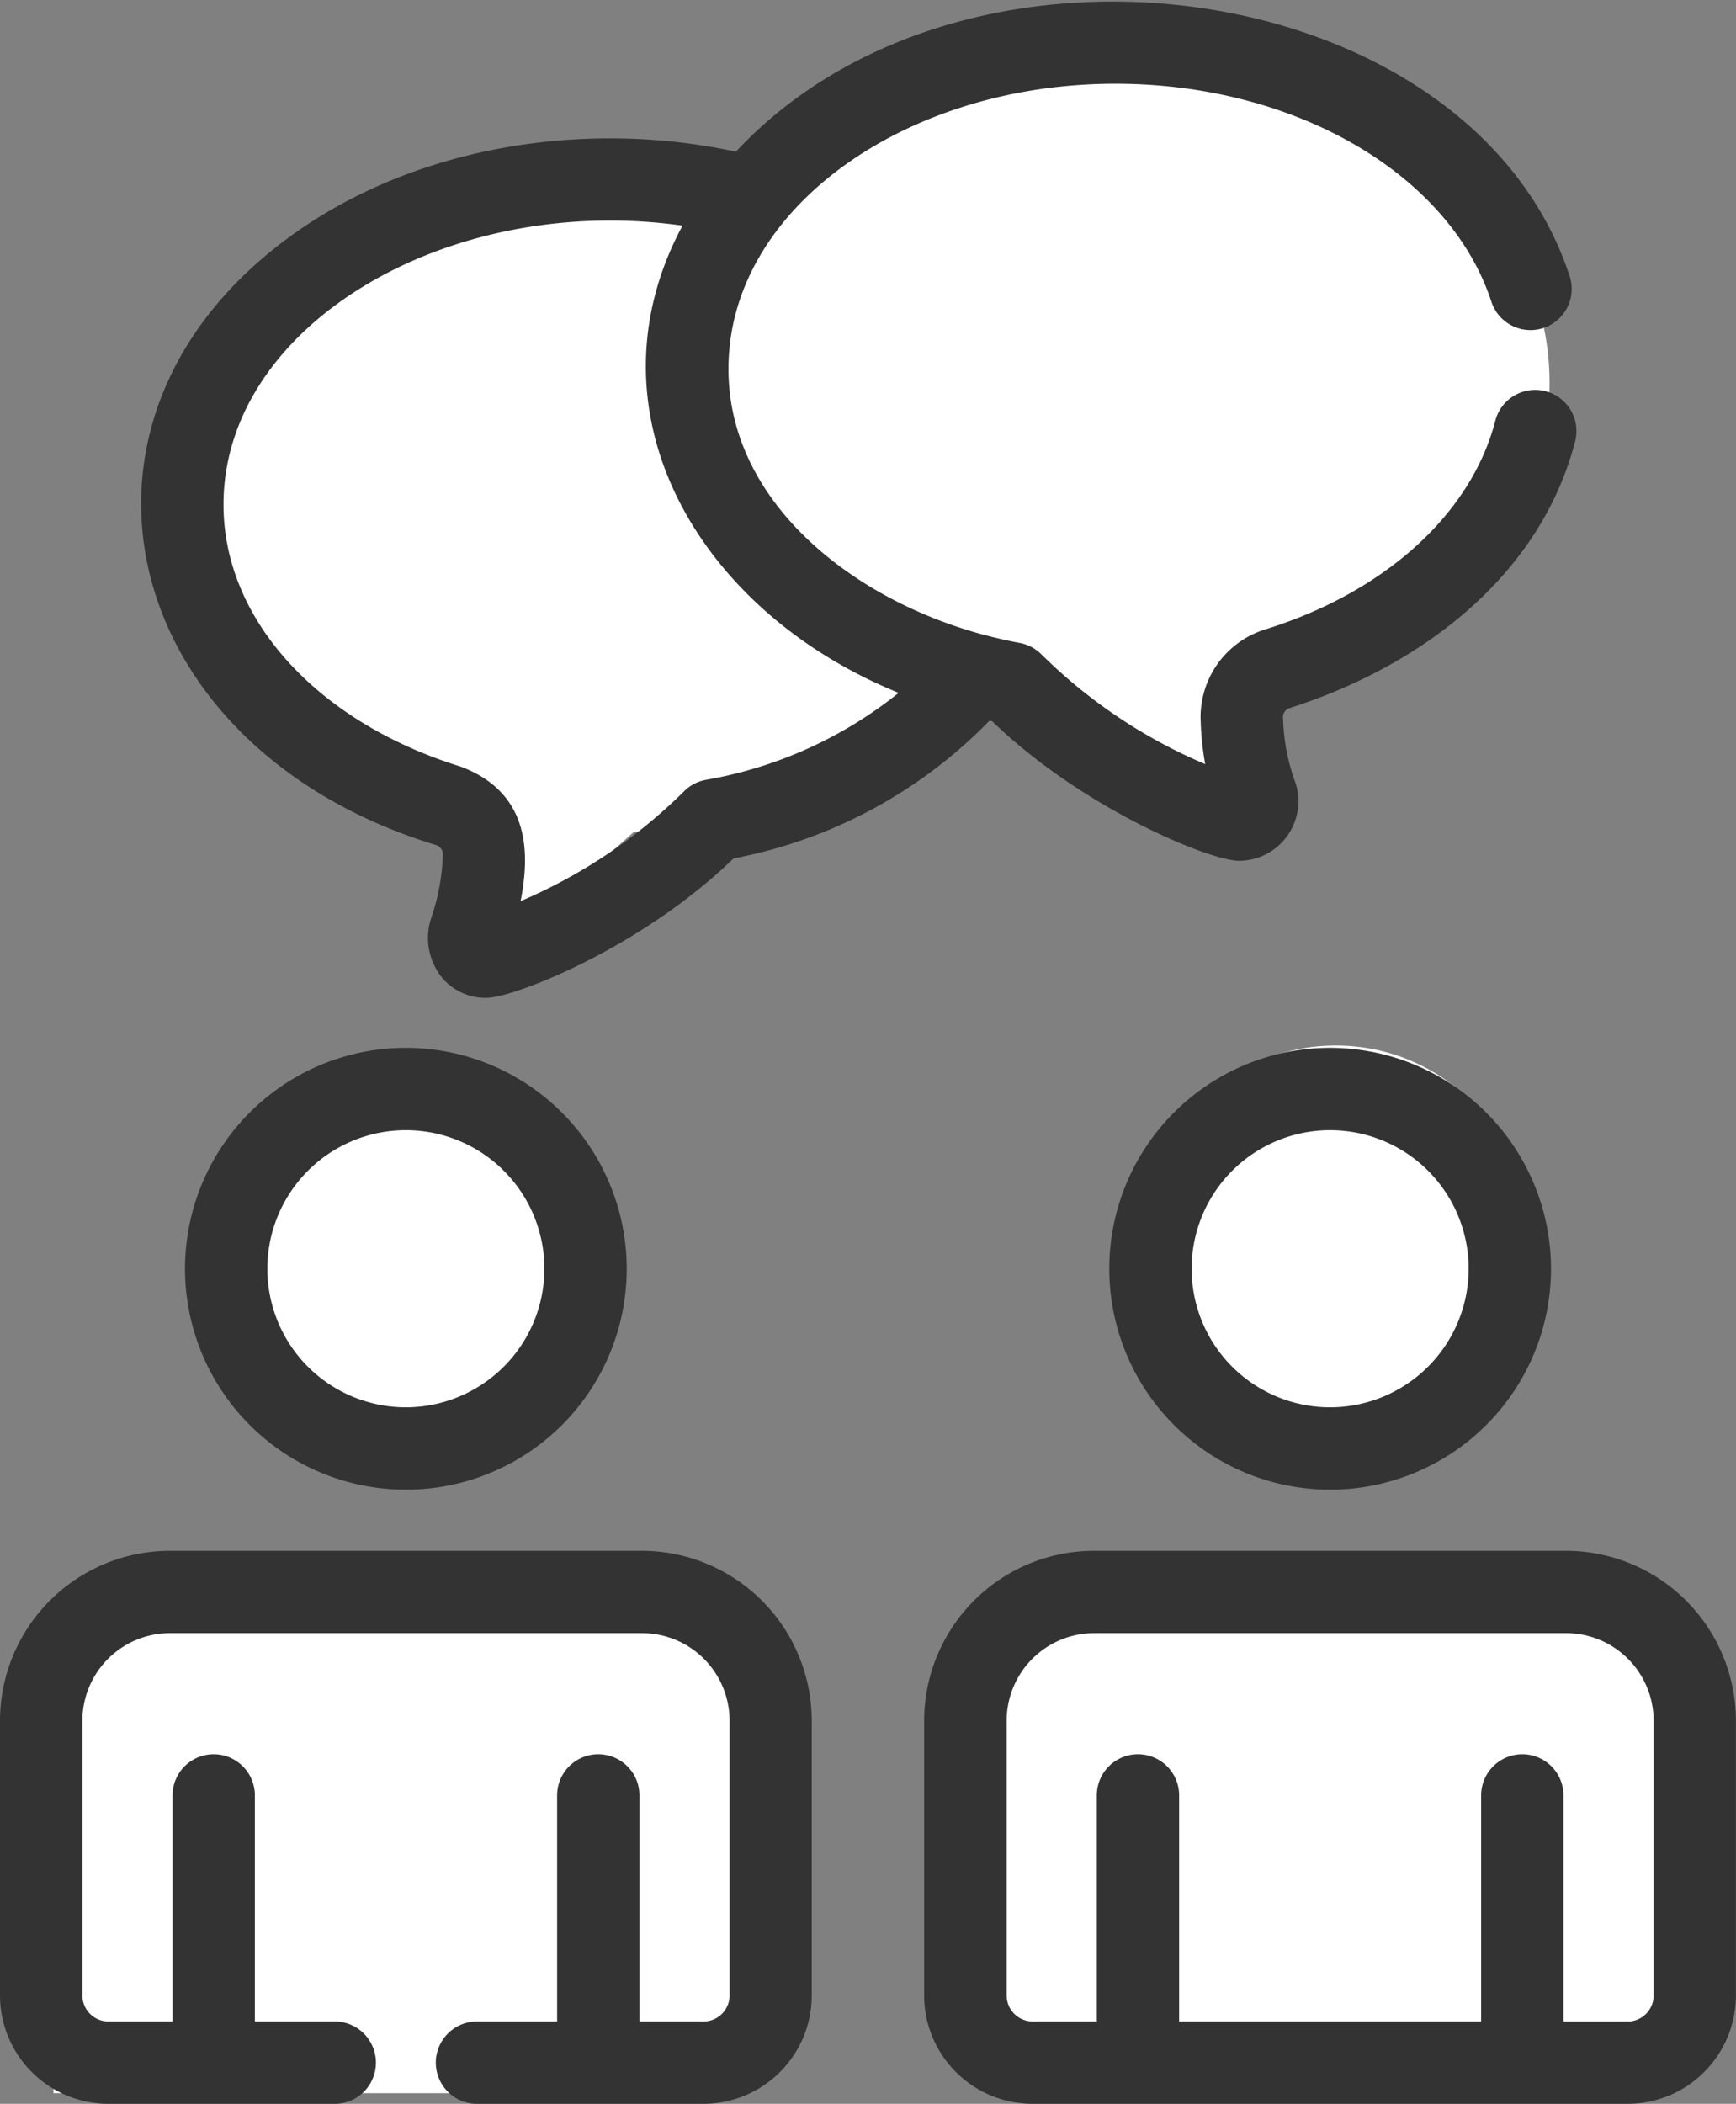
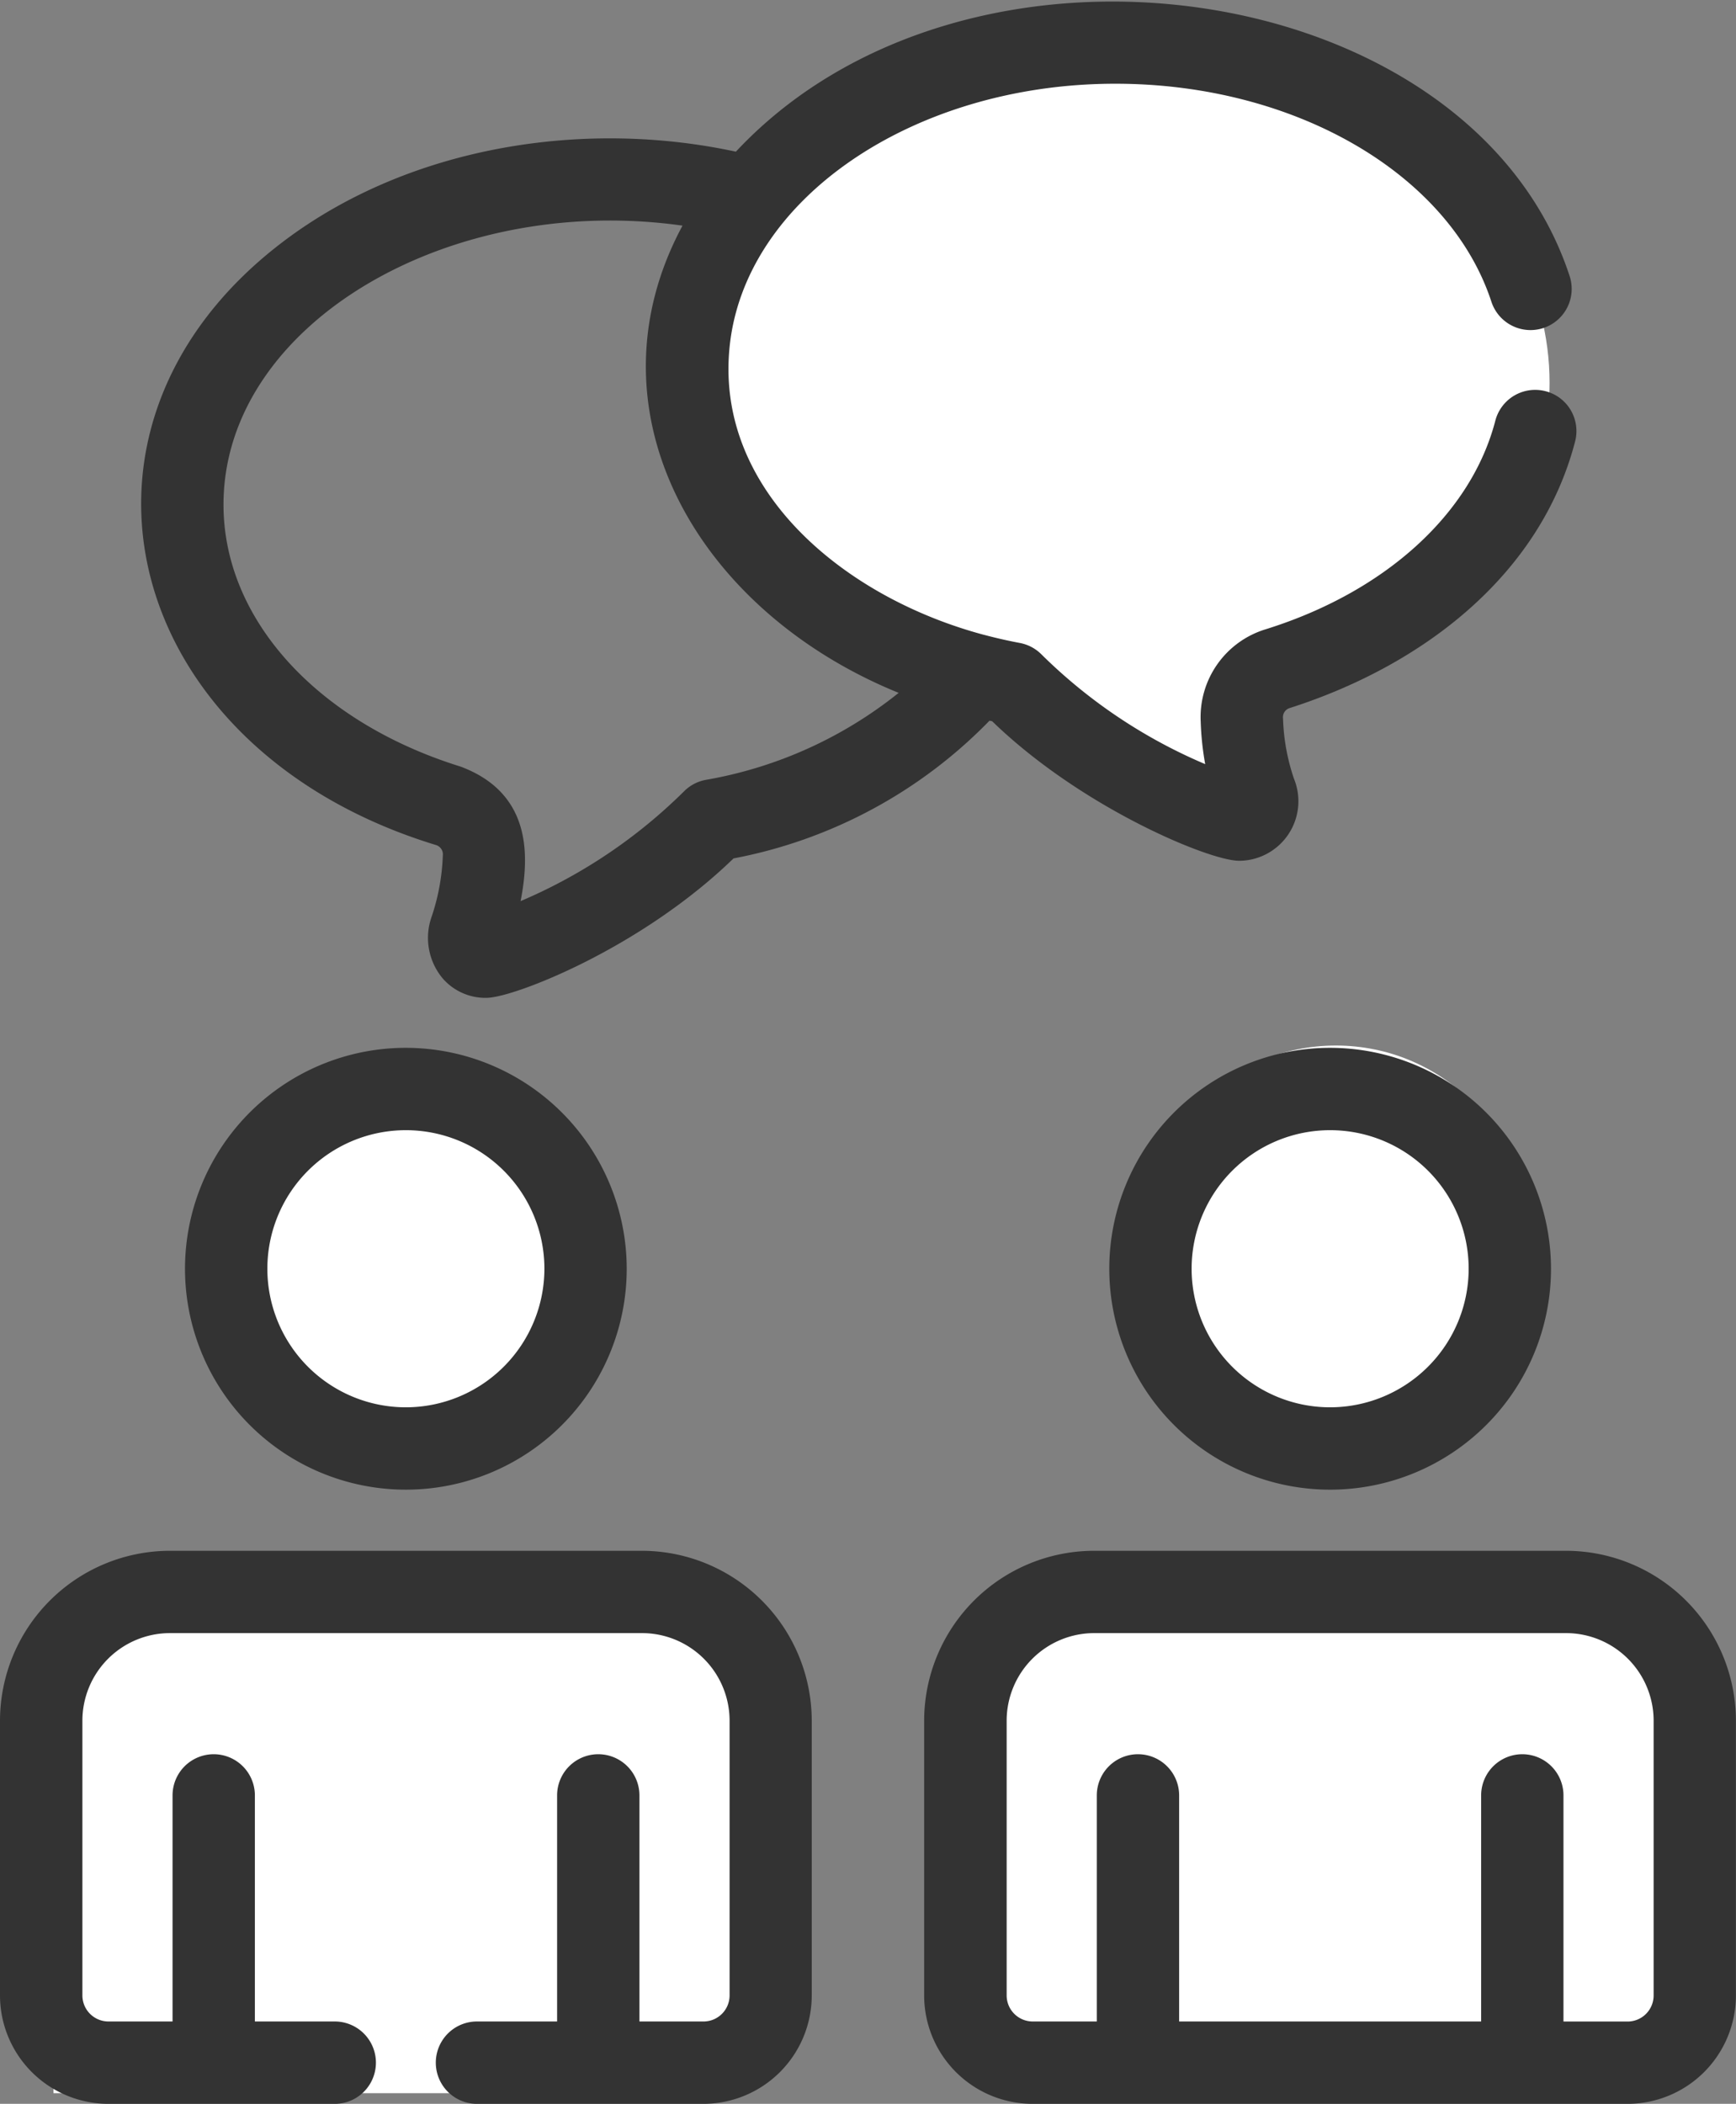
<svg xmlns="http://www.w3.org/2000/svg" width="81.222" height="98.401" viewBox="0 0 81.222 98.401">
  <rect x="0" y="0" width="81.222" height="98.401" fill="#808080" stroke="none" />
  <defs>
    <style>.a{fill:#fff;}.b{fill:#333;stroke:#333;}</style>
  </defs>
  <g transform="translate(0.5 0.568)">
-     <path class="a" d="M19.83,5.459C8.82,5.736,0,12.793,0,21.455c0,8.832,9.182,16,20.5,16s20.5-7.166,20.5-16C41,14.09,34.629,7.887,25.953,6.023V0Z" transform="translate(48.999 43.789) rotate(180)" />
    <path class="a" d="M19.83,31.994C8.82,31.717,0,24.66,0,16,0,7.166,9.182,0,20.5,0S41,7.166,41,16c0,7.365-6.373,13.568-15.049,15.432v6.023Z" transform="translate(30.999 1.334)" />
    <circle class="a" cx="8.5" cy="8.5" r="8.5" transform="translate(10.001 50.334)" />
    <circle class="a" cx="9" cy="9" r="9" transform="translate(53.001 48.334)" />
    <rect class="a" width="32" height="21" transform="translate(46.001 74.334)" />
    <rect class="a" width="32" height="23" transform="translate(2.001 74.334)" />
    <g transform="translate(6.605)">
      <g transform="translate(0)">
        <path class="b" d="M144.828,18.213a1.426,1.426,0,0,0-1.739,1.021c-1.18,4.538-5.331,8.319-11.1,10.114a3.793,3.793,0,0,0-2.67,3.8,13.083,13.083,0,0,0,.4,2.839,24.95,24.95,0,0,1-8.7-5.591,1.426,1.426,0,0,0-.755-.4c-.56-.105-1.108-.23-1.644-.371l-.006,0c-6.813-1.8-13-7.006-12.34-13.945.684-7.272,8.879-12.832,18.55-12.832,8.606,0,16.037,4.335,18.072,10.541a1.426,1.426,0,0,0,2.71-.889c-4.484-13.674-27.795-17.077-38.36-5.423-7.088-1.611-15.241-.361-21.078,4.074C75.111,19.55,78.9,34.132,93.2,38.482a.957.957,0,0,1,.66,1.008,10.543,10.543,0,0,1-.574,3.053,2.457,2.457,0,0,0,.457,2.336,2.151,2.151,0,0,0,1.637.725c1.114,0,7.02-2.242,11.343-6.486a22.066,22.066,0,0,0,12.051-6.529c.178.04.356.082.536.119,4.124,4.05,10.066,6.485,11.331,6.485a2.285,2.285,0,0,0,2.075-3.161,10.1,10.1,0,0,1-.543-2.951.949.949,0,0,1,.61-.992c6.156-1.957,11.5-6.091,13.071-12.137A1.426,1.426,0,0,0,144.828,18.213ZM105.753,36.4a1.426,1.426,0,0,0-.755.4A24.957,24.957,0,0,1,96.3,42.4c.779-3.025.644-5.538-2.265-6.638C87.088,33.6,82.6,28.6,82.6,23.037c0-8.92,11.242-15.408,22.768-13.434-5.269,8.8.417,18.477,10.292,22.074A20.313,20.313,0,0,1,105.753,36.4Z" transform="translate(-79.748 0)" />
      </g>
    </g>
    <g transform="translate(51.9 48.941)">
      <g transform="translate(0)">
        <path class="b" d="M327.846,257.442a9.833,9.833,0,1,0,9.833,9.833A9.844,9.844,0,0,0,327.846,257.442Zm0,16.814a6.981,6.981,0,1,1,6.981-6.981A6.989,6.989,0,0,1,327.846,274.256Z" transform="translate(-318.013 -257.442)" />
      </g>
    </g>
    <g transform="translate(43.243 72.466)">
      <g transform="translate(0)">
        <path class="b" d="M302,381.194h-22.08a7.458,7.458,0,0,0-7.45,7.45v12.847a4.575,4.575,0,0,0,4.57,4.57h27.84a4.575,4.575,0,0,0,4.57-4.57V388.644A7.458,7.458,0,0,0,302,381.194Zm4.6,20.3h0a1.72,1.72,0,0,1-1.718,1.718h-3.5V392.135a1.426,1.426,0,1,0-2.852,0v11.074H283.4V392.135a1.426,1.426,0,1,0-2.852,0v11.074h-3.5a1.72,1.72,0,0,1-1.718-1.718V388.644a4.6,4.6,0,0,1,4.6-4.6H302a4.6,4.6,0,0,1,4.6,4.6Z" transform="translate(-272.475 -381.194)" />
      </g>
    </g>
    <g transform="translate(8.657 48.941)">
      <path class="b" d="M100.375,257.442a9.833,9.833,0,1,0,9.832,9.833A9.844,9.844,0,0,0,100.375,257.442Zm0,16.814a6.981,6.981,0,1,1,6.981-6.981A6.989,6.989,0,0,1,100.375,274.256Z" transform="translate(-90.542 -257.442)" />
    </g>
    <g transform="translate(0 72.466)">
      <path class="b" d="M74.534,381.194H52.454a7.458,7.458,0,0,0-7.449,7.45v12.847a4.575,4.575,0,0,0,4.569,4.57H60.167a1.426,1.426,0,0,0,0-2.852H55.93V392.135a1.426,1.426,0,1,0-2.852,0v11.074h-3.5a1.72,1.72,0,0,1-1.718-1.718V388.644a4.6,4.6,0,0,1,4.6-4.6h22.08a4.6,4.6,0,0,1,4.6,4.6v12.847a1.72,1.72,0,0,1-1.718,1.718h-3.5V392.135a1.426,1.426,0,1,0-2.852,0v11.074H66.821a1.426,1.426,0,0,0,0,2.852H77.414a4.575,4.575,0,0,0,4.57-4.57V388.644A7.458,7.458,0,0,0,74.534,381.194Z" transform="translate(-45.005 -381.194)" />
    </g>
  </g>
</svg>